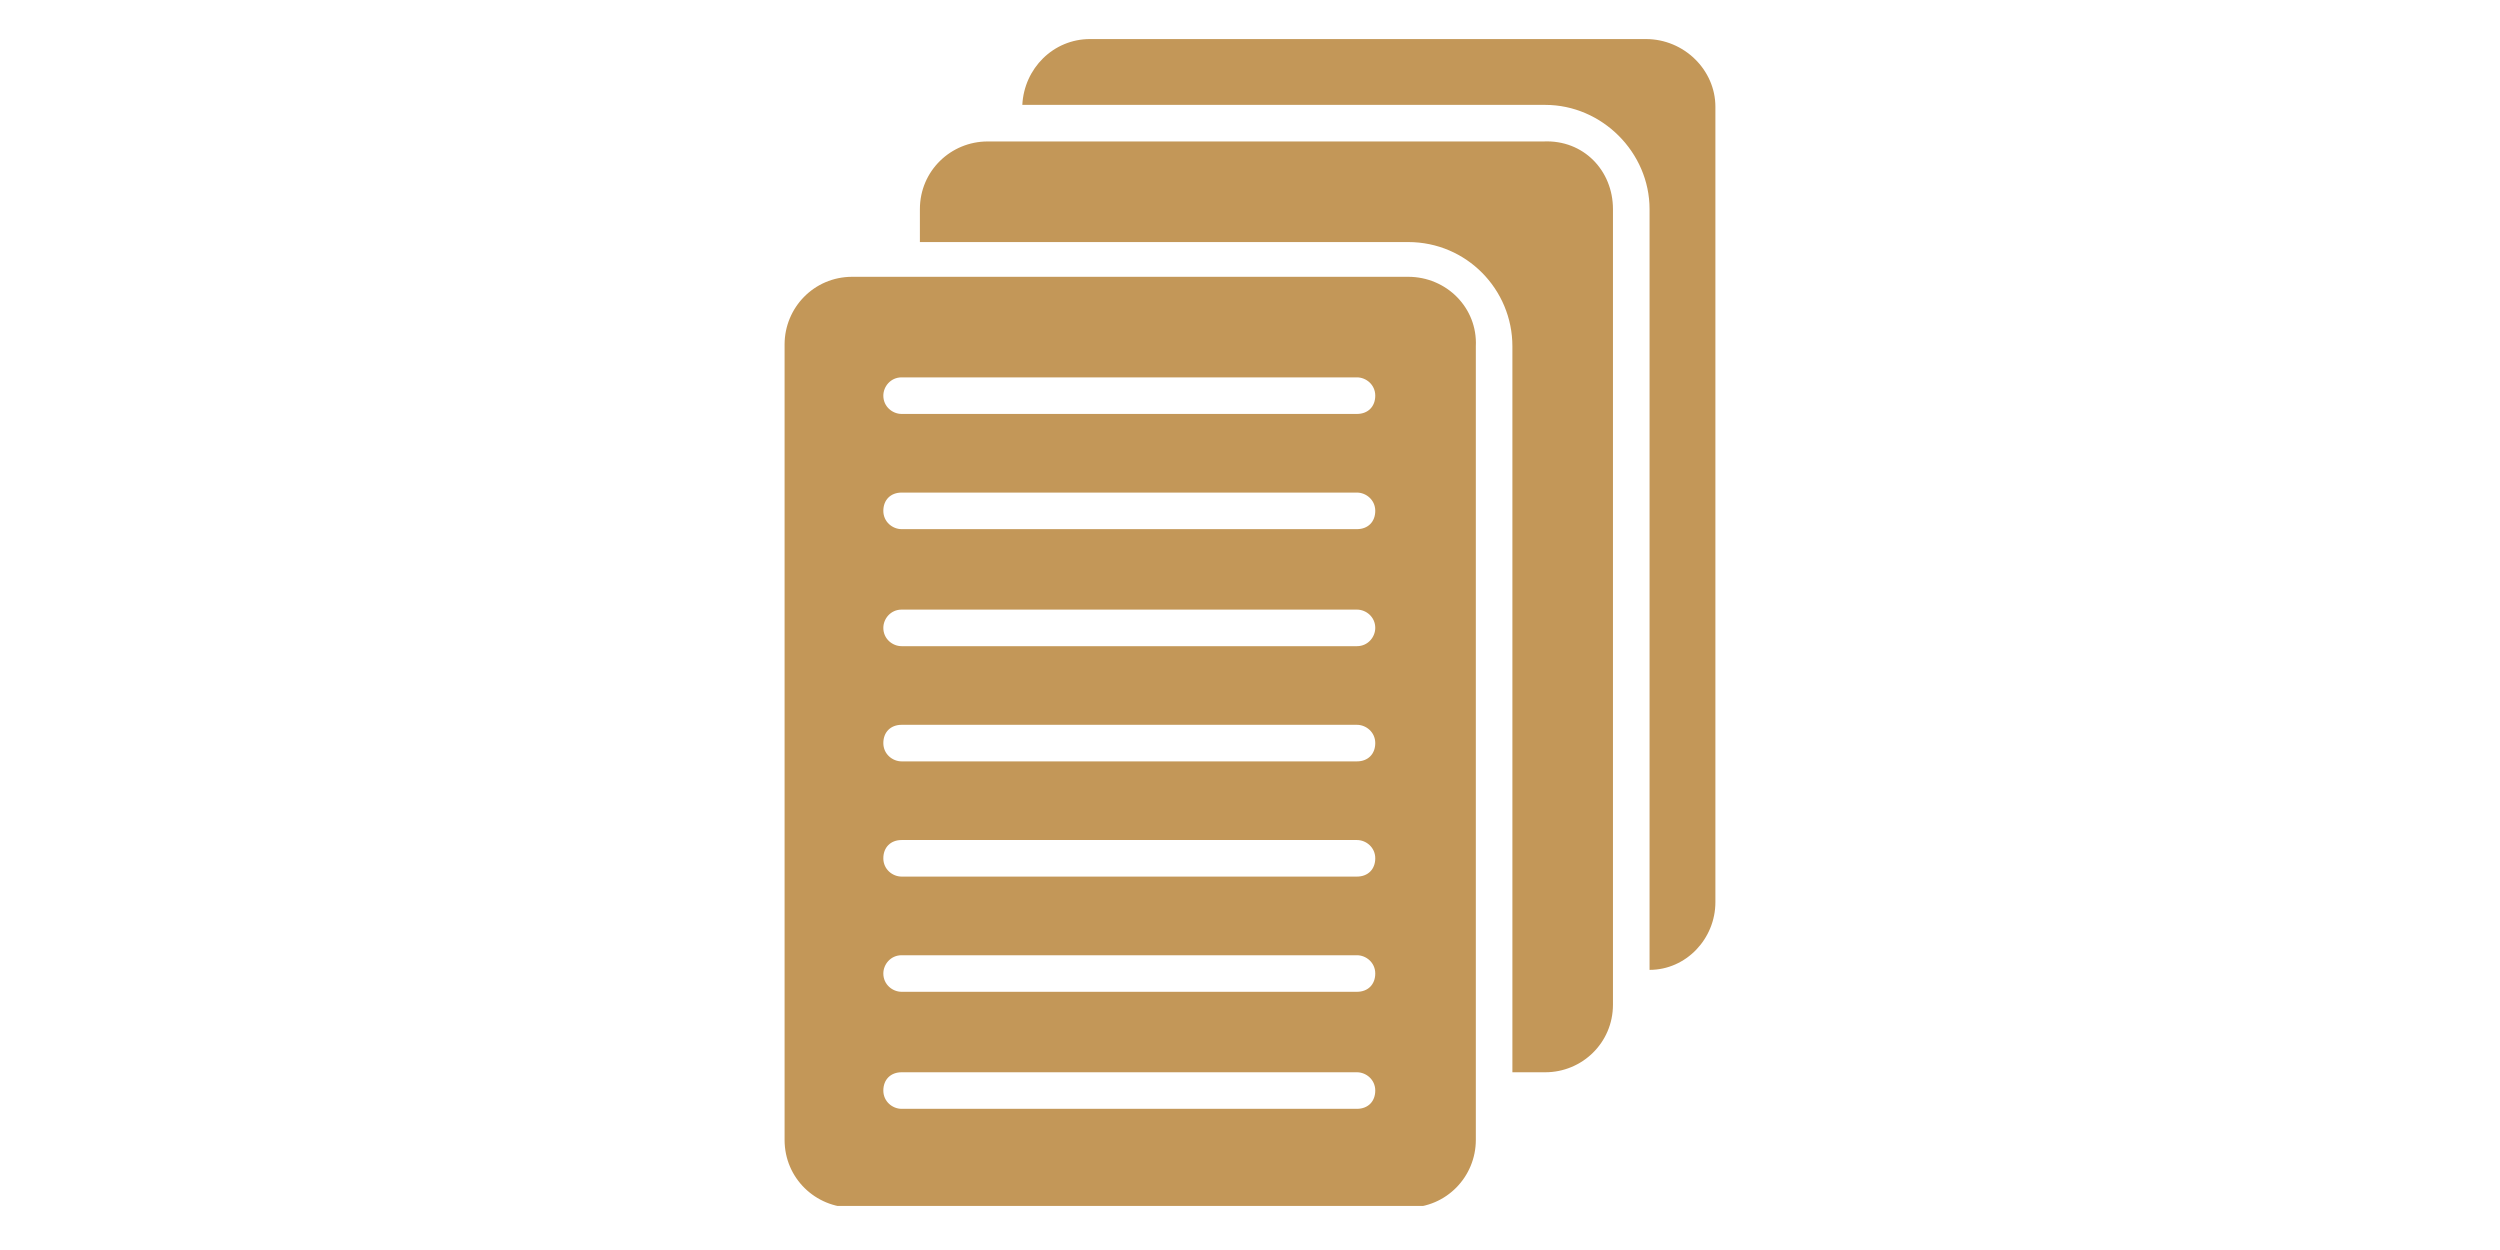
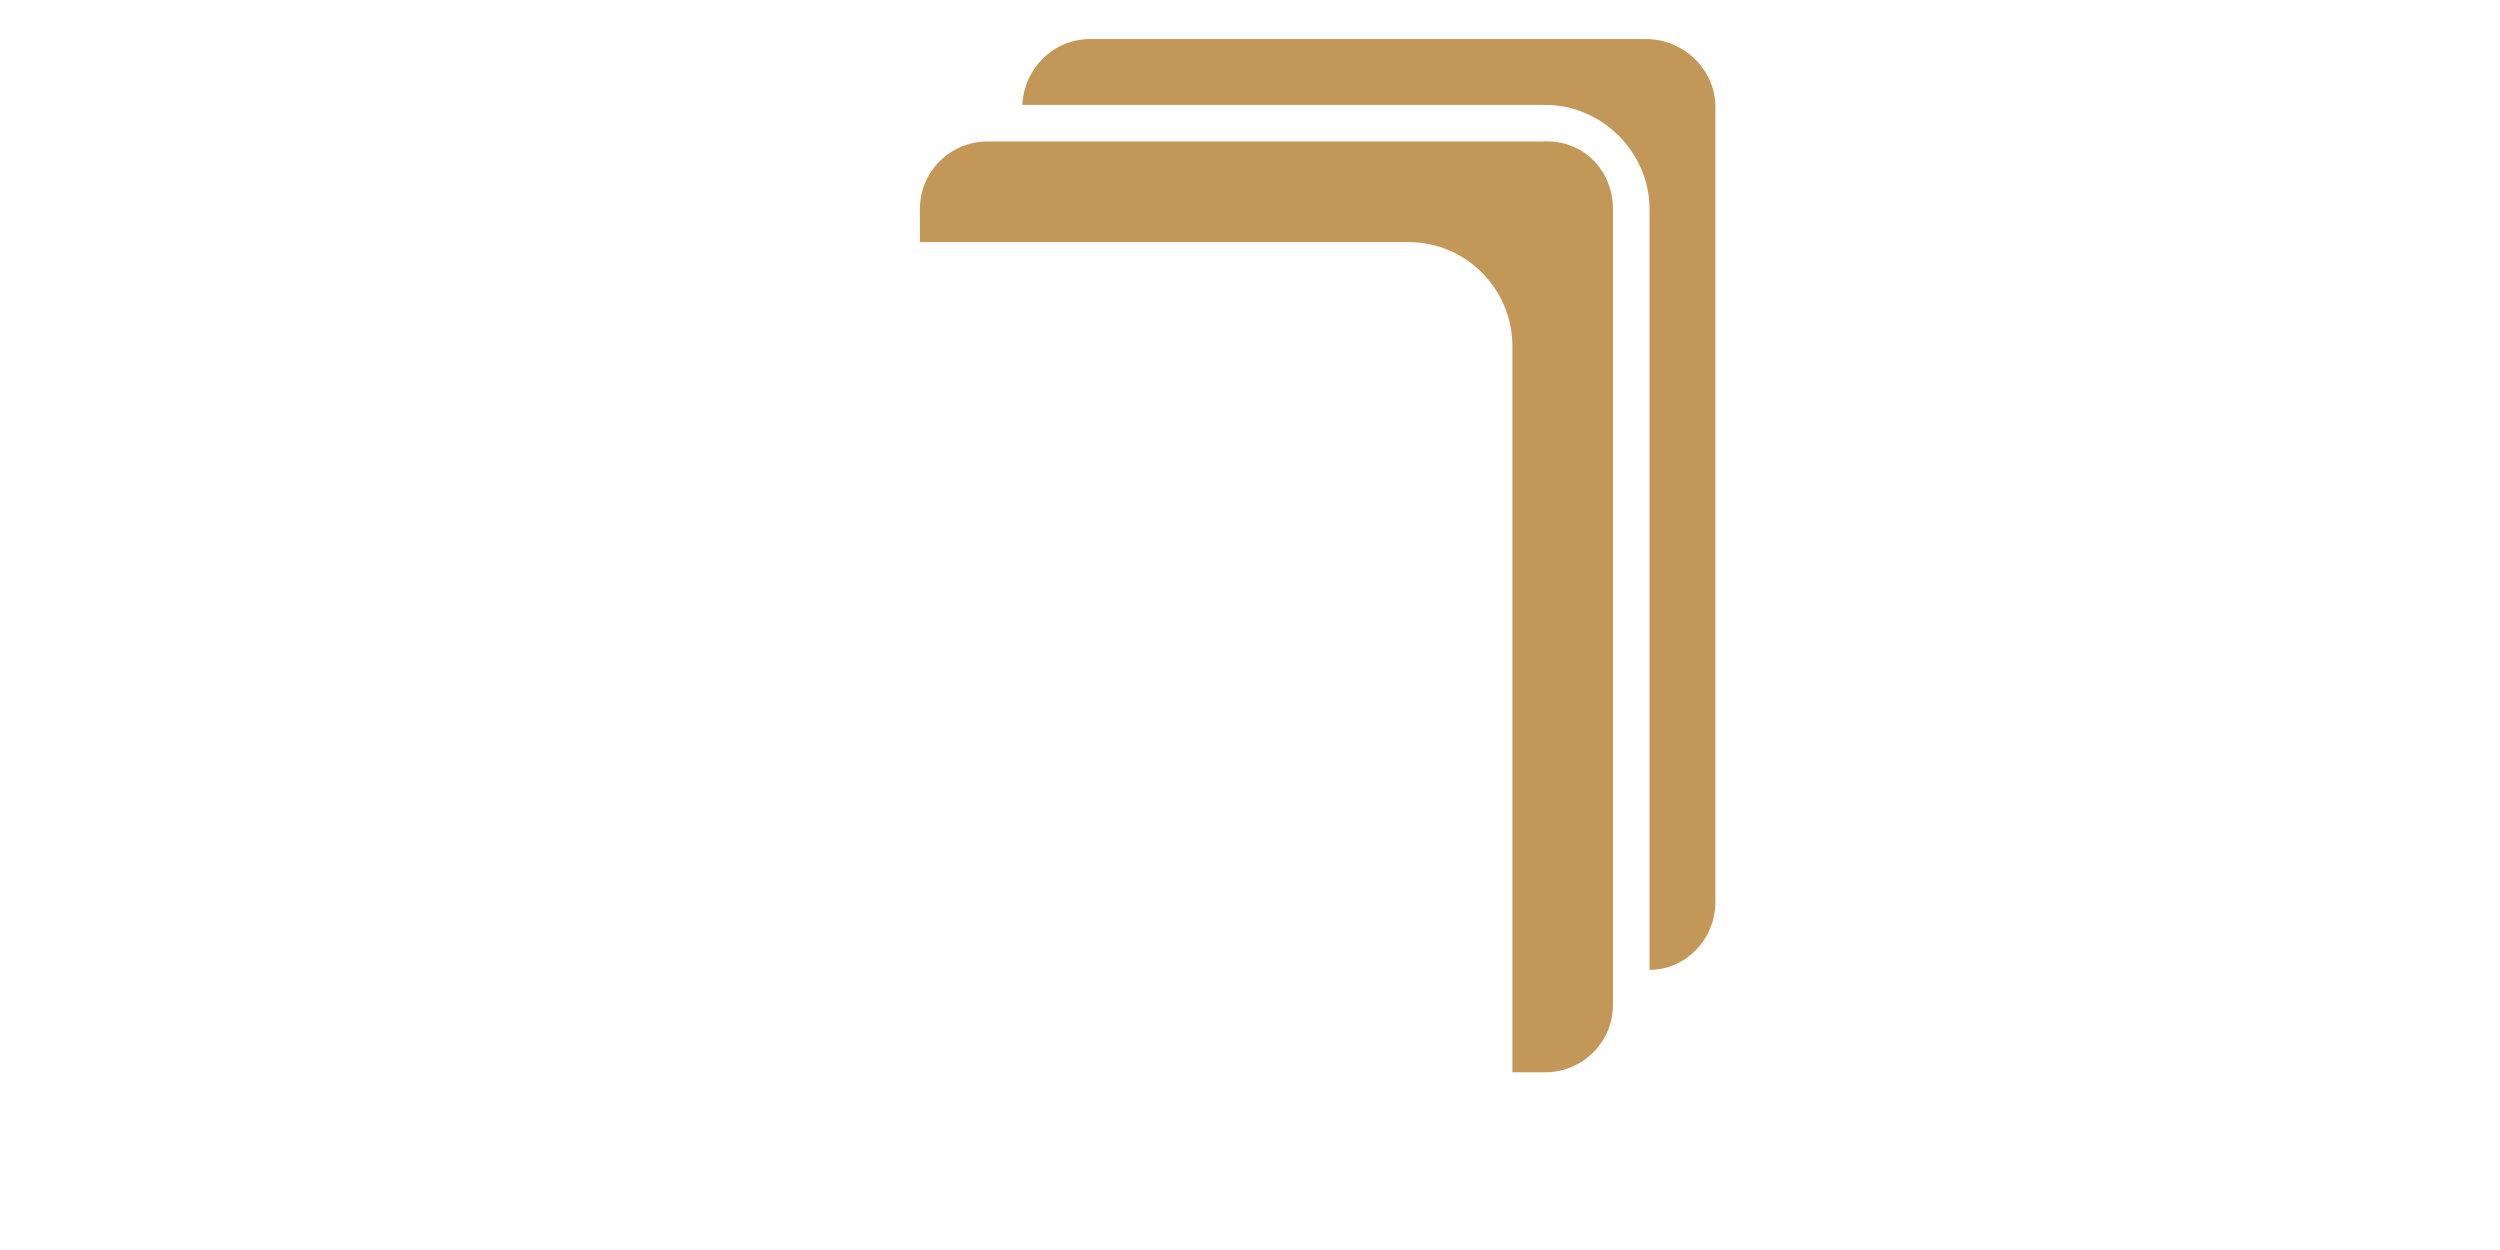
<svg xmlns="http://www.w3.org/2000/svg" version="1.0" preserveAspectRatio="xMidYMid meet" height="250" viewBox="0 0 375 187.5" zoomAndPan="magnify" width="500">
  <defs>
    <clipPath id="d4ef231e56">
      <path clip-rule="nonzero" d="M 153 5.859 L 257.484 5.859 L 257.484 146 L 153 146 Z M 153 5.859" />
    </clipPath>
    <clipPath id="1a6adaa774">
-       <path clip-rule="nonzero" d="M 117.605 41 L 222 41 L 222 180.891 L 117.605 180.891 Z M 117.605 41" />
-     </clipPath>
+       </clipPath>
  </defs>
  <path fill-rule="nonzero" fill-opacity="1" d="M 241.945 31.371 L 241.945 150.691 C 241.945 156.449 237.285 160.84 231.797 160.84 L 226.859 160.84 L 226.859 51.941 C 226.859 43.438 220.004 36.309 211.227 36.309 L 137.984 36.309 L 137.984 31.371 C 137.984 25.609 142.648 21.219 148.137 21.219 L 231.523 21.219 C 237.559 20.945 241.945 25.609 241.945 31.371 Z M 241.945 31.371" fill="#c39758" />
  <g clip-path="url(#d4ef231e56)">
    <path fill-rule="nonzero" fill-opacity="1" d="M 257.309 16.008 L 257.309 135.328 C 257.309 140.816 252.918 145.48 247.434 145.48 L 247.434 31.371 C 247.434 22.867 240.301 15.734 231.797 15.734 L 153.348 15.734 C 153.621 10.246 158.012 5.859 163.496 5.859 L 246.883 5.859 C 252.645 5.859 257.309 10.523 257.309 16.008 Z M 257.309 16.008" fill="#c39758" />
  </g>
  <g clip-path="url(#1a6adaa774)">
-     <path fill-rule="nonzero" fill-opacity="1" d="M 211.227 41.52 L 127.836 41.52 C 122.078 41.52 117.688 46.18 117.688 51.668 L 117.688 170.988 C 117.688 176.75 122.352 181.137 127.836 181.137 L 211.227 181.137 C 216.984 181.137 221.375 176.477 221.375 170.988 L 221.375 51.941 C 221.648 46.18 216.984 41.52 211.227 41.52 Z M 203.543 166.324 L 135.242 166.324 C 133.871 166.324 132.5 165.227 132.5 163.582 C 132.5 161.938 133.598 160.84 135.242 160.84 L 203.543 160.84 C 204.914 160.84 206.289 161.938 206.289 163.582 C 206.289 165.227 205.191 166.324 203.543 166.324 Z M 203.543 148.77 L 135.242 148.77 C 133.871 148.77 132.5 147.672 132.5 146.027 C 132.5 144.656 133.598 143.285 135.242 143.285 L 203.543 143.285 C 204.914 143.285 206.289 144.383 206.289 146.027 C 206.289 147.672 205.191 148.77 203.543 148.77 Z M 203.543 131.488 L 135.242 131.488 C 133.871 131.488 132.5 130.391 132.5 128.746 C 132.5 127.102 133.598 126.004 135.242 126.004 L 203.543 126.004 C 204.914 126.004 206.289 127.102 206.289 128.746 C 206.289 130.391 205.191 131.488 203.543 131.488 Z M 203.543 114.207 L 135.242 114.207 C 133.871 114.207 132.5 113.109 132.5 111.465 C 132.5 109.82 133.598 108.723 135.242 108.723 L 203.543 108.723 C 204.914 108.723 206.289 109.82 206.289 111.465 C 206.289 113.109 205.191 114.207 203.543 114.207 Z M 203.543 96.926 L 135.242 96.926 C 133.871 96.926 132.5 95.832 132.5 94.184 C 132.5 92.812 133.598 91.441 135.242 91.441 L 203.543 91.441 C 204.914 91.441 206.289 92.539 206.289 94.184 C 206.289 95.555 205.191 96.926 203.543 96.926 Z M 203.543 79.371 L 135.242 79.371 C 133.871 79.371 132.5 78.273 132.5 76.629 C 132.5 74.984 133.598 73.887 135.242 73.887 L 203.543 73.887 C 204.914 73.887 206.289 74.984 206.289 76.629 C 206.289 78.273 205.191 79.371 203.543 79.371 Z M 203.543 62.09 L 135.242 62.09 C 133.871 62.09 132.5 60.992 132.5 59.348 C 132.5 57.977 133.598 56.605 135.242 56.605 L 203.543 56.605 C 204.914 56.605 206.289 57.703 206.289 59.348 C 206.289 60.992 205.191 62.09 203.543 62.09 Z M 203.543 62.09" fill="#c39758" />
-   </g>
+     </g>
</svg>